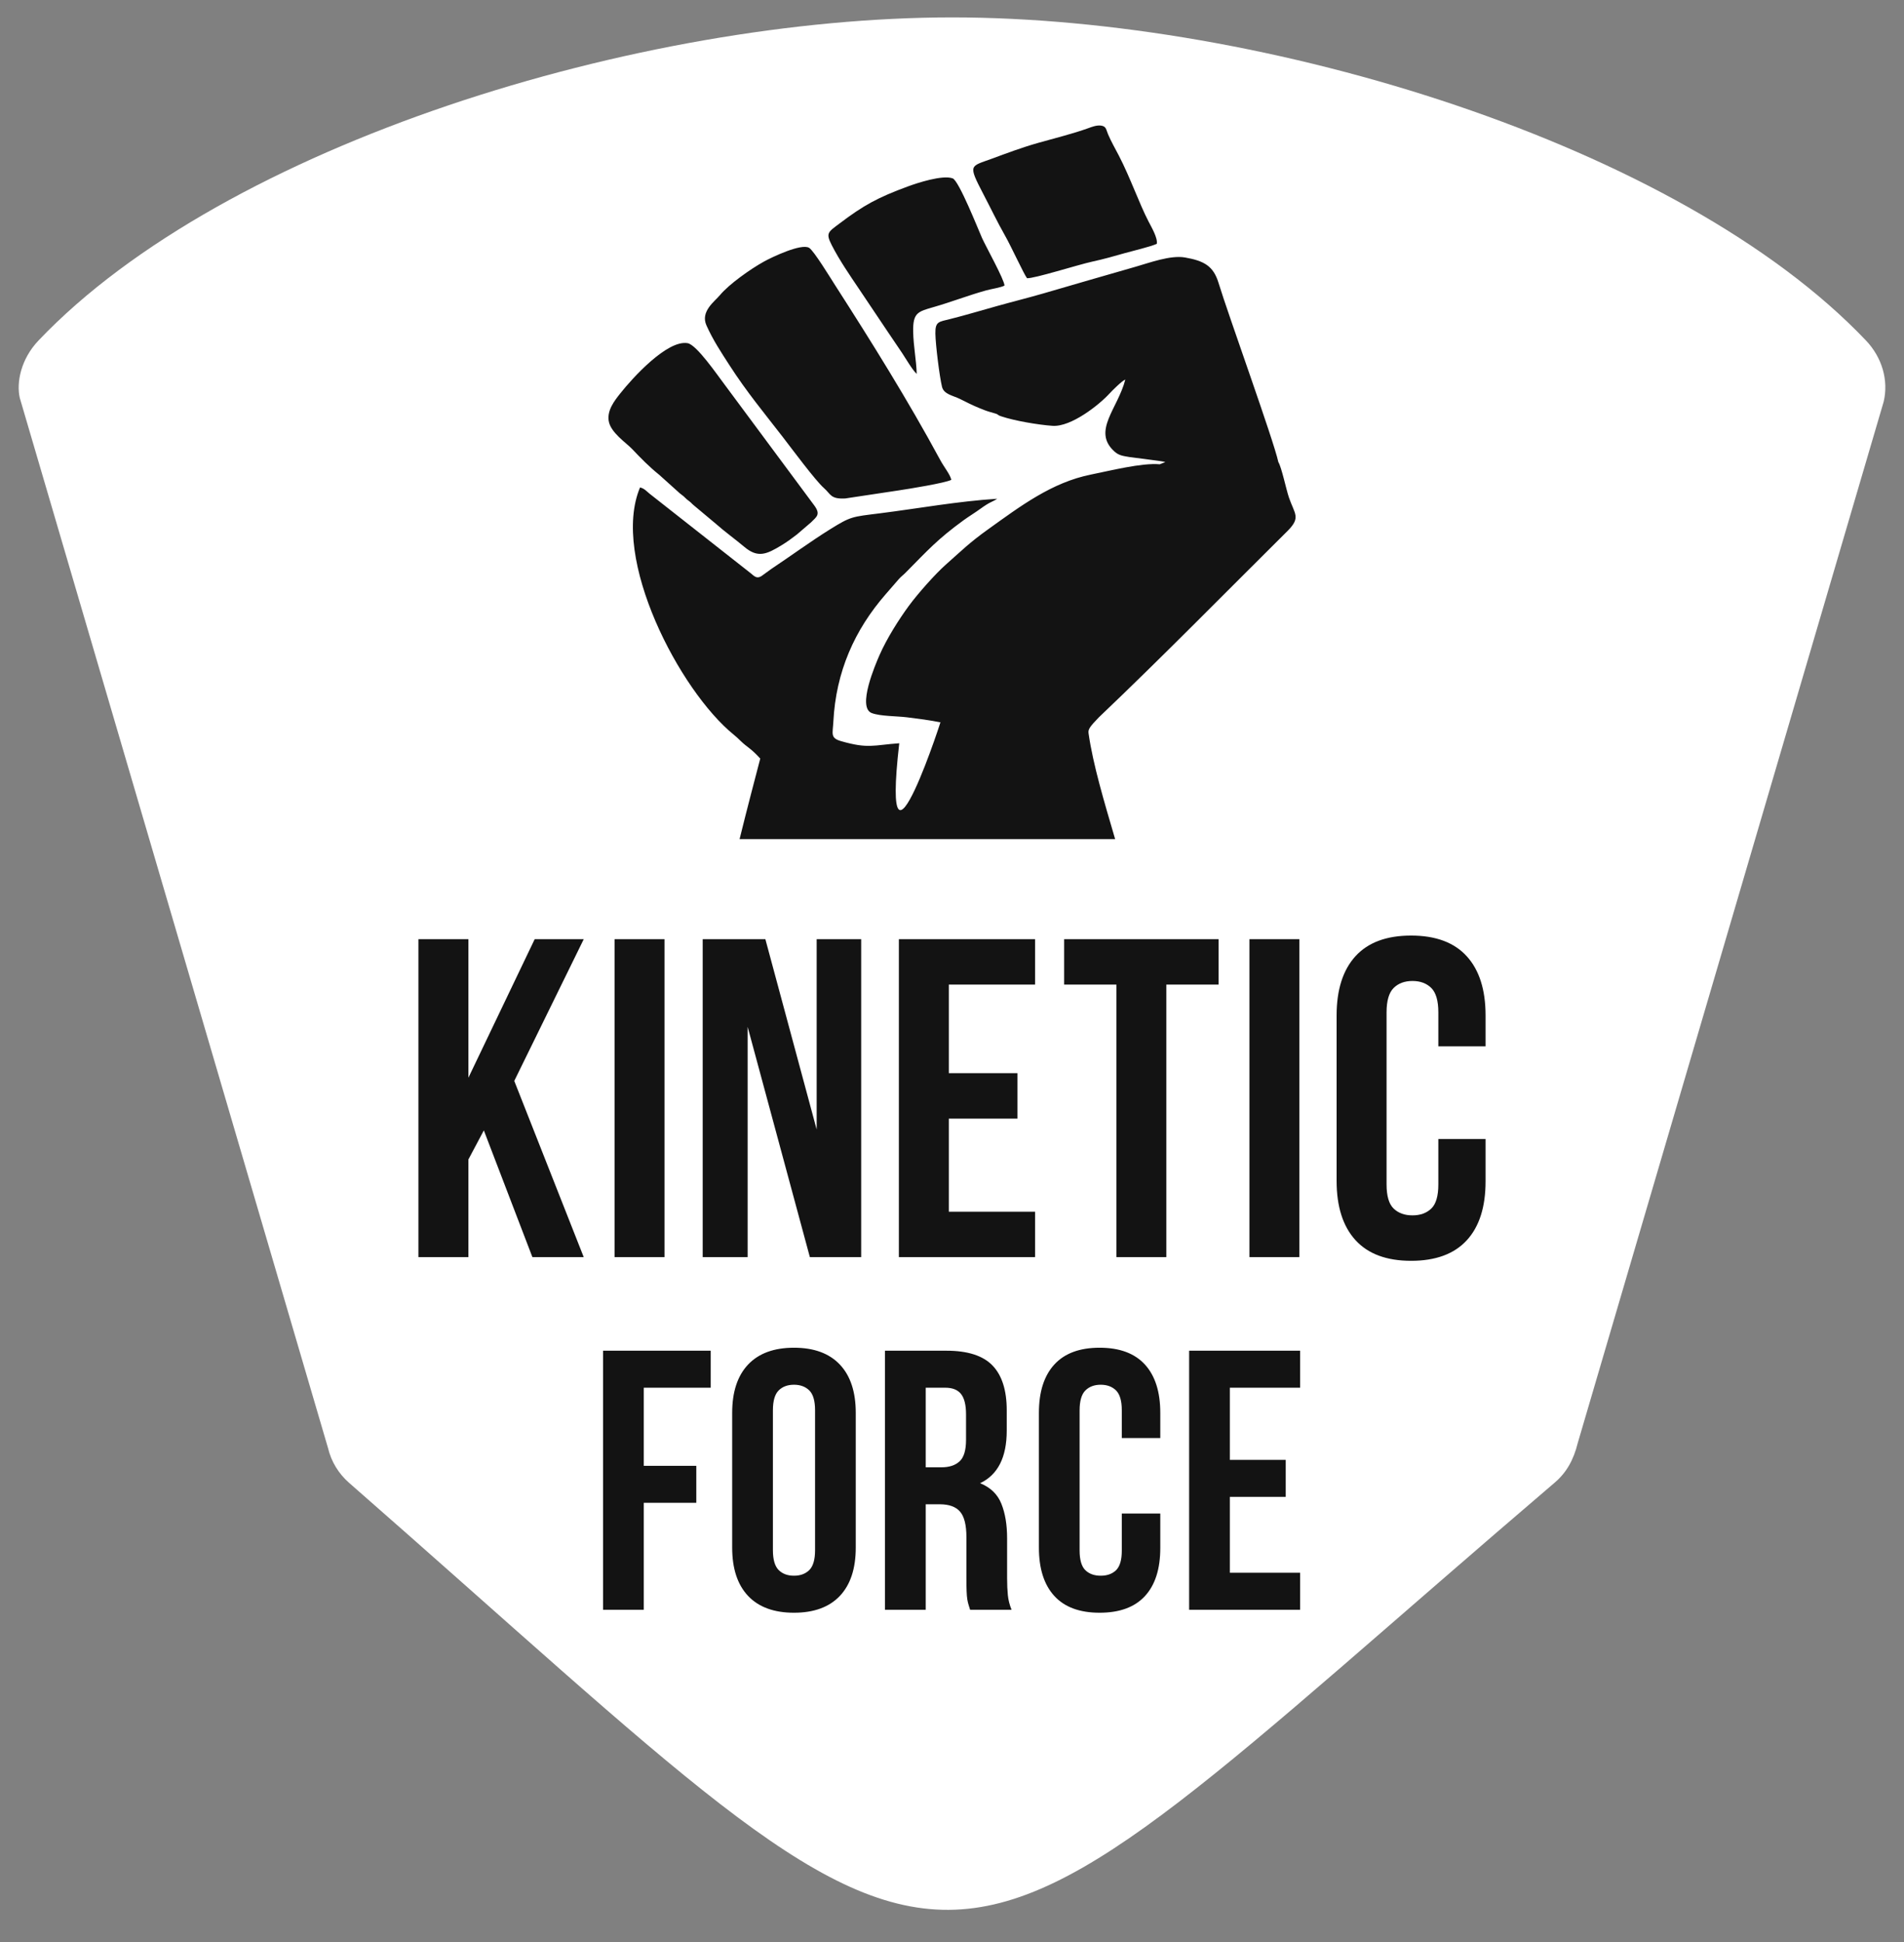
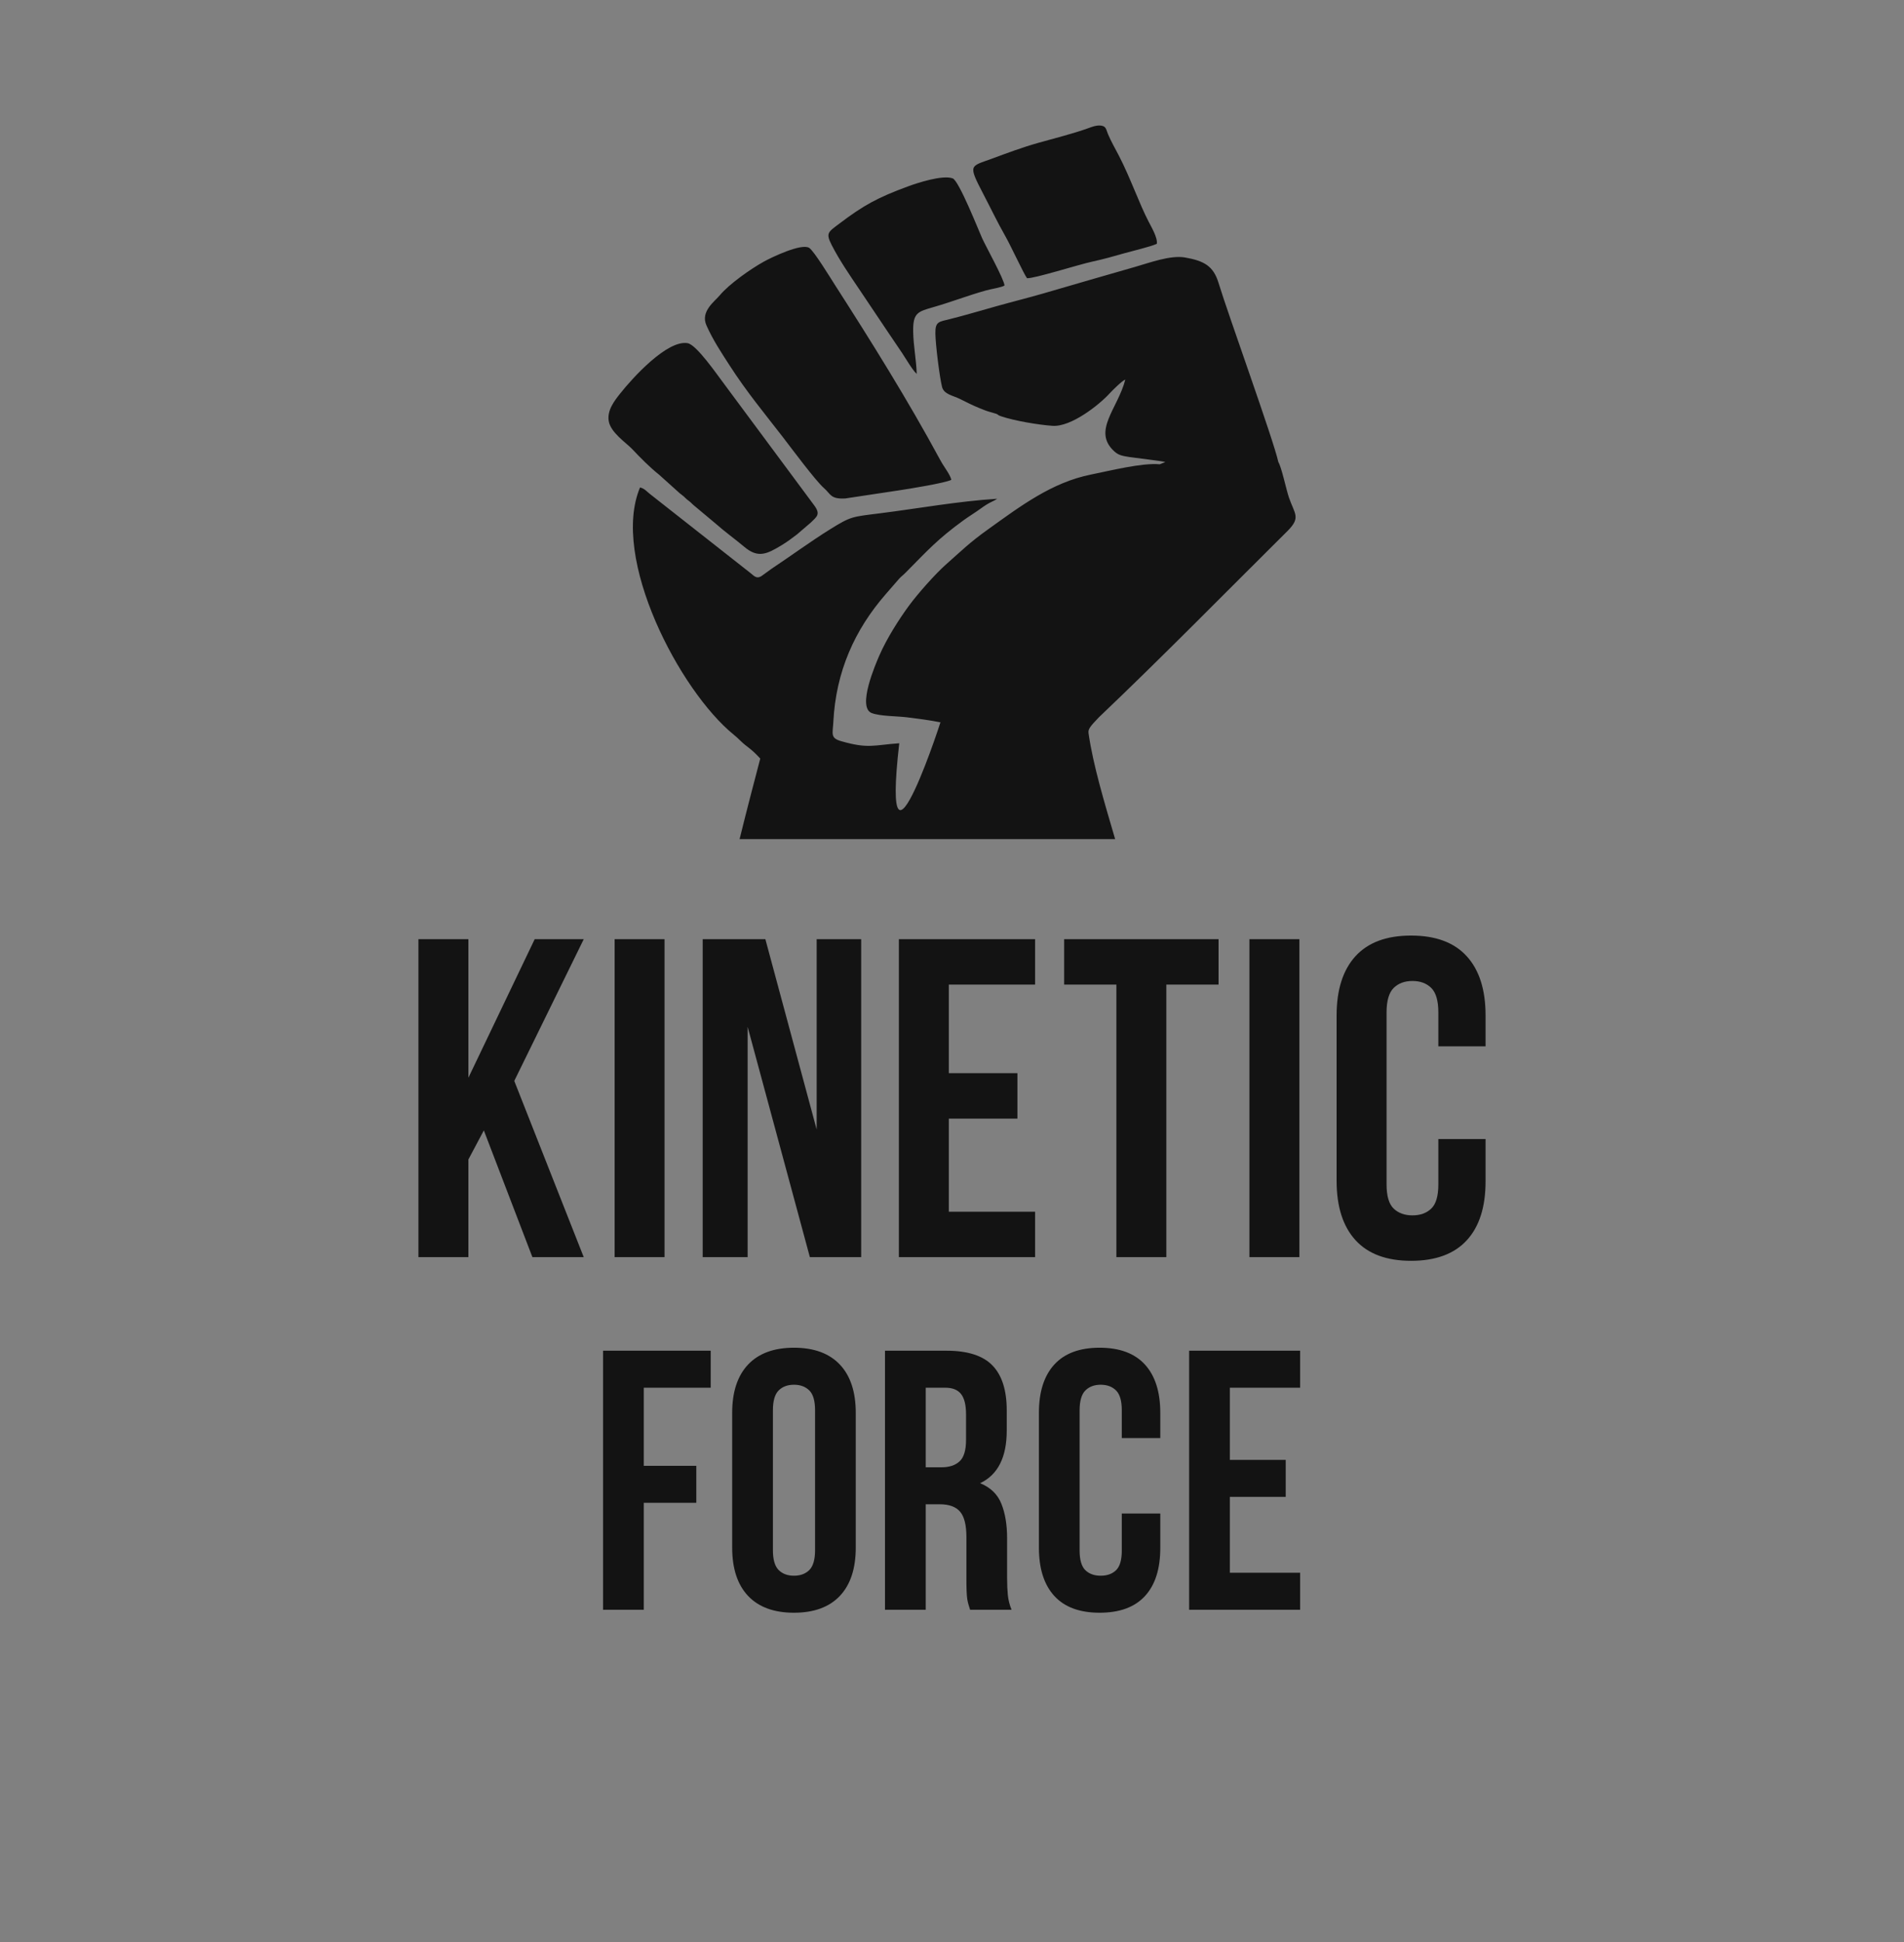
<svg xmlns="http://www.w3.org/2000/svg" width="51" height="52" viewBox="0 0 51 52" fill="none">
  <rect x="0" y="0" width="51" height="52" fill="#808080" stroke="none" />
-   <path d="M49.981 9.117C44.981 3.862 33.863 0.466 25.506 0.466C17.15 0.466 6.032 3.862 1.032 9.117C0.555 9.617 0.436 10.25 0.53 10.655L8.787 38.776C8.874 39.139 9.069 39.458 9.352 39.706C26.875 55.041 23.888 54.862 41.651 39.693C41.954 39.433 42.148 39.098 42.261 38.639L50.455 10.758C50.591 10.188 50.415 9.573 49.981 9.117Z" fill="white" />
  <path d="M32.942 39.09H34.439V40.081H32.942V42.113H34.825V43.104H31.852V36.167H34.825V37.158H32.942V39.09ZM31.079 40.527V41.449C31.079 42.011 30.942 42.44 30.668 42.737C30.394 43.035 29.989 43.183 29.454 43.183C28.918 43.183 28.514 43.033 28.24 42.733C27.965 42.432 27.828 42.001 27.828 41.439V37.831C27.828 37.27 27.965 36.839 28.24 36.538C28.514 36.238 28.918 36.087 29.454 36.087C29.989 36.087 30.394 36.238 30.668 36.538C30.942 36.839 31.079 37.27 31.079 37.831V38.505H30.048V37.762C30.048 37.511 29.997 37.334 29.895 37.232C29.793 37.13 29.655 37.078 29.483 37.078C29.312 37.078 29.175 37.13 29.072 37.232C28.97 37.334 28.918 37.513 28.918 37.764V41.517C28.918 41.768 28.97 41.944 29.072 42.044C29.175 42.143 29.312 42.192 29.483 42.192C29.655 42.192 29.793 42.143 29.895 42.044C29.997 41.944 30.048 41.769 30.048 41.519V40.527H31.079ZM24.796 37.158V39.289H25.222C25.427 39.289 25.587 39.236 25.703 39.13C25.818 39.024 25.876 38.833 25.876 38.555V37.871C25.876 37.62 25.831 37.439 25.742 37.326C25.653 37.214 25.513 37.158 25.321 37.158H24.796ZM25.985 43.104C25.972 43.058 25.959 43.015 25.945 42.975C25.932 42.935 25.92 42.886 25.91 42.826C25.901 42.767 25.894 42.691 25.891 42.599C25.887 42.507 25.886 42.39 25.886 42.252V41.161C25.886 40.838 25.83 40.61 25.717 40.478C25.605 40.346 25.423 40.279 25.172 40.279H24.796V43.104H23.705V36.167H25.351C25.919 36.167 26.33 36.299 26.585 36.563C26.839 36.827 26.966 37.227 26.966 37.762V38.307C26.966 39.021 26.728 39.49 26.253 39.715C26.53 39.827 26.72 40.01 26.822 40.264C26.925 40.519 26.976 40.828 26.976 41.191V42.262C26.976 42.434 26.983 42.584 26.996 42.712C27.009 42.841 27.042 42.972 27.095 43.104H25.985ZM19.612 37.831C19.612 37.27 19.754 36.839 20.038 36.538C20.322 36.238 20.732 36.087 21.267 36.087C21.802 36.087 22.212 36.238 22.496 36.538C22.78 36.839 22.922 37.27 22.922 37.831V41.439C22.922 42.001 22.78 42.432 22.496 42.733C22.212 43.033 21.802 43.183 21.267 43.183C20.732 43.183 20.322 43.033 20.038 42.733C19.754 42.432 19.612 42.001 19.612 41.439V37.831ZM20.703 41.508C20.703 41.759 20.754 41.936 20.856 42.039C20.958 42.141 21.095 42.192 21.267 42.192C21.439 42.192 21.576 42.141 21.679 42.039C21.781 41.936 21.832 41.759 21.832 41.508V37.762C21.832 37.511 21.781 37.334 21.679 37.232C21.576 37.13 21.439 37.078 21.267 37.078C21.095 37.078 20.958 37.13 20.856 37.232C20.754 37.334 20.703 37.511 20.703 37.762V41.508ZM17.244 39.249H18.651V40.24H17.244V43.104H16.153V36.167H19.037V37.158H17.244V39.249ZM39.792 30.5V31.631C39.792 32.32 39.624 32.847 39.287 33.212C38.951 33.577 38.454 33.76 37.797 33.76C37.14 33.76 36.644 33.575 36.307 33.206C35.971 32.837 35.802 32.308 35.802 31.619V27.191C35.802 26.502 35.971 25.973 36.307 25.604C36.644 25.235 37.14 25.051 37.797 25.051C38.454 25.051 38.951 25.235 39.287 25.604C39.624 25.973 39.792 26.502 39.792 27.191V28.018H38.527V27.106C38.527 26.798 38.464 26.581 38.339 26.455C38.212 26.33 38.045 26.267 37.834 26.267C37.623 26.267 37.455 26.33 37.329 26.455C37.203 26.581 37.14 26.8 37.14 27.108V31.714C37.14 32.022 37.203 32.239 37.329 32.36C37.455 32.482 37.623 32.543 37.834 32.543C38.045 32.543 38.212 32.482 38.339 32.36C38.464 32.239 38.527 32.024 38.527 31.716V30.5H39.792ZM33.467 25.148H34.805V33.662H33.467V25.148ZM28.504 25.148H32.64V26.364H31.241V33.662H29.903V26.364H28.504V25.148ZM25.415 28.736H27.252V29.952H25.415V32.446H27.726V33.662H24.077V25.148H27.726V26.364H25.415V28.736ZM20.026 27.495V33.662H18.822V25.148H20.501L21.875 30.244V25.148H23.067V33.662H21.693L20.026 27.495ZM16.463 25.148H17.8V33.662H16.463V25.148ZM12.96 30.268L12.546 31.047V33.662H11.208V25.148H12.546V28.858L14.322 25.148H15.636L13.775 28.943L15.636 33.662H14.261L12.96 30.268Z" fill="#131313" />
  <path fill-rule="evenodd" clip-rule="evenodd" d="M24.555 10.012C24.442 9.912 24.257 9.592 24.16 9.447C24.028 9.249 23.913 9.08 23.776 8.879C23.515 8.493 23.272 8.127 23.009 7.736C22.771 7.383 22.483 6.966 22.277 6.561C22.113 6.238 22.18 6.216 22.484 5.987C23.131 5.497 23.507 5.29 24.324 4.99C24.568 4.9 25.245 4.677 25.518 4.776C25.686 4.837 26.209 6.16 26.305 6.374C26.409 6.605 26.903 7.49 26.906 7.647C26.807 7.701 26.548 7.738 26.41 7.777C25.934 7.91 25.482 8.086 25.019 8.219C24.584 8.344 24.451 8.37 24.46 8.882C24.467 9.272 24.544 9.633 24.555 10.012ZM25.482 12.848C25.319 12.934 24.339 13.091 24.08 13.13L22.64 13.347C22.243 13.368 22.257 13.233 22.07 13.069C21.84 12.867 21.202 12.005 20.961 11.693C20.476 11.066 20 10.495 19.538 9.777C19.32 9.439 19.098 9.106 18.922 8.711C18.756 8.338 19.147 8.069 19.281 7.906C19.524 7.612 20.104 7.202 20.463 7.004C20.653 6.898 21.46 6.508 21.673 6.636C21.799 6.712 22.249 7.45 22.364 7.629C23.345 9.156 24.317 10.713 25.184 12.316C25.298 12.526 25.446 12.696 25.482 12.848ZM29.87 22.469C29.577 21.47 29.279 20.482 29.158 19.637C29.142 19.529 29.186 19.465 29.431 19.21C31.142 17.583 32.82 15.871 34.497 14.208C34.847 13.851 34.678 13.767 34.524 13.319C34.452 13.107 34.329 12.514 34.241 12.371C34.119 11.798 32.893 8.412 32.639 7.574C32.501 7.119 32.247 6.983 31.739 6.894C31.348 6.827 30.784 7.038 30.419 7.142C29.59 7.378 28.771 7.618 27.944 7.858C27.536 7.976 27.112 8.081 26.702 8.196C26.282 8.312 25.855 8.442 25.445 8.544C25.143 8.619 25.05 8.608 25.055 8.931C25.059 9.226 25.165 10.083 25.233 10.359C25.282 10.56 25.533 10.593 25.712 10.682C25.889 10.771 26.053 10.855 26.242 10.931C26.338 10.97 26.431 11.008 26.538 11.037C26.823 11.112 26.652 11.092 26.826 11.15C27.171 11.266 27.805 11.375 28.191 11.402C28.69 11.438 29.445 10.838 29.72 10.536C29.776 10.473 30.065 10.185 30.142 10.164C29.943 10.943 29.243 11.544 29.853 12.091C29.967 12.194 30.072 12.208 30.259 12.239C30.406 12.262 31.151 12.347 31.214 12.372L31.064 12.432C30.587 12.387 29.71 12.61 29.226 12.706C28.173 12.916 27.325 13.559 26.473 14.169C25.962 14.534 25.762 14.741 25.337 15.116C25.057 15.363 24.583 15.896 24.34 16.228C24.083 16.579 23.756 17.089 23.554 17.551C23.45 17.791 22.951 18.944 23.352 19.094C23.581 19.18 24.019 19.173 24.294 19.207C24.579 19.242 24.907 19.284 25.188 19.341C25.355 18.857 23.568 24.442 24.087 19.902C23.394 19.95 23.264 20.057 22.525 19.844C22.235 19.76 22.305 19.647 22.322 19.326C22.39 17.982 22.894 16.864 23.723 15.912L24.073 15.509C24.136 15.436 24.187 15.406 24.253 15.338C24.864 14.721 25.112 14.439 25.809 13.931C25.954 13.826 26.108 13.734 26.257 13.626C26.536 13.425 26.536 13.465 26.712 13.355C25.658 13.421 24.606 13.614 23.566 13.745C22.822 13.839 22.798 13.822 22.234 14.173C21.705 14.503 21.191 14.881 20.659 15.235L20.397 15.425C20.267 15.508 20.2 15.423 20.113 15.353L17.4 13.22C17.316 13.153 17.262 13.08 17.144 13.052C16.347 14.944 18.204 18.498 19.657 19.675C19.741 19.744 19.757 19.761 19.841 19.842C20.026 20.021 20.107 20.029 20.364 20.312C20.228 20.832 20.018 21.627 19.81 22.469H29.87ZM16.304 11.267C16.261 10.982 16.457 10.733 16.613 10.536C16.935 10.128 17.871 9.094 18.418 9.189C18.658 9.23 19.201 10.023 19.413 10.303L21.809 13.532C21.991 13.776 21.872 13.838 21.723 13.988L21.345 14.312C21.202 14.42 21.099 14.5 20.931 14.602C20.537 14.841 20.302 14.949 19.941 14.646C19.691 14.436 19.415 14.239 19.165 14.017L18.59 13.536C18.542 13.499 18.549 13.497 18.5 13.452C18.459 13.414 18.442 13.408 18.401 13.374C18.36 13.341 18.349 13.321 18.311 13.289C18.273 13.255 18.25 13.245 18.212 13.212L17.657 12.713C17.392 12.501 17.164 12.268 16.936 12.027C16.776 11.857 16.351 11.582 16.304 11.267ZM27.509 7.449C27.422 7.334 27.081 6.59 26.921 6.31C26.711 5.941 26.533 5.566 26.335 5.188C25.924 4.398 25.986 4.463 26.552 4.255C26.985 4.096 27.367 3.95 27.826 3.821C28.259 3.699 28.734 3.582 29.146 3.434C29.243 3.398 29.375 3.347 29.492 3.363C29.635 3.383 29.625 3.467 29.682 3.6C29.767 3.799 29.87 3.974 29.969 4.166C30.274 4.753 30.514 5.449 30.765 5.932C30.838 6.074 31.014 6.37 30.986 6.529C30.814 6.607 30.343 6.717 30.128 6.778C29.838 6.861 29.56 6.94 29.254 7.006C28.888 7.085 27.688 7.466 27.509 7.449Z" fill="#131313" />
</svg>